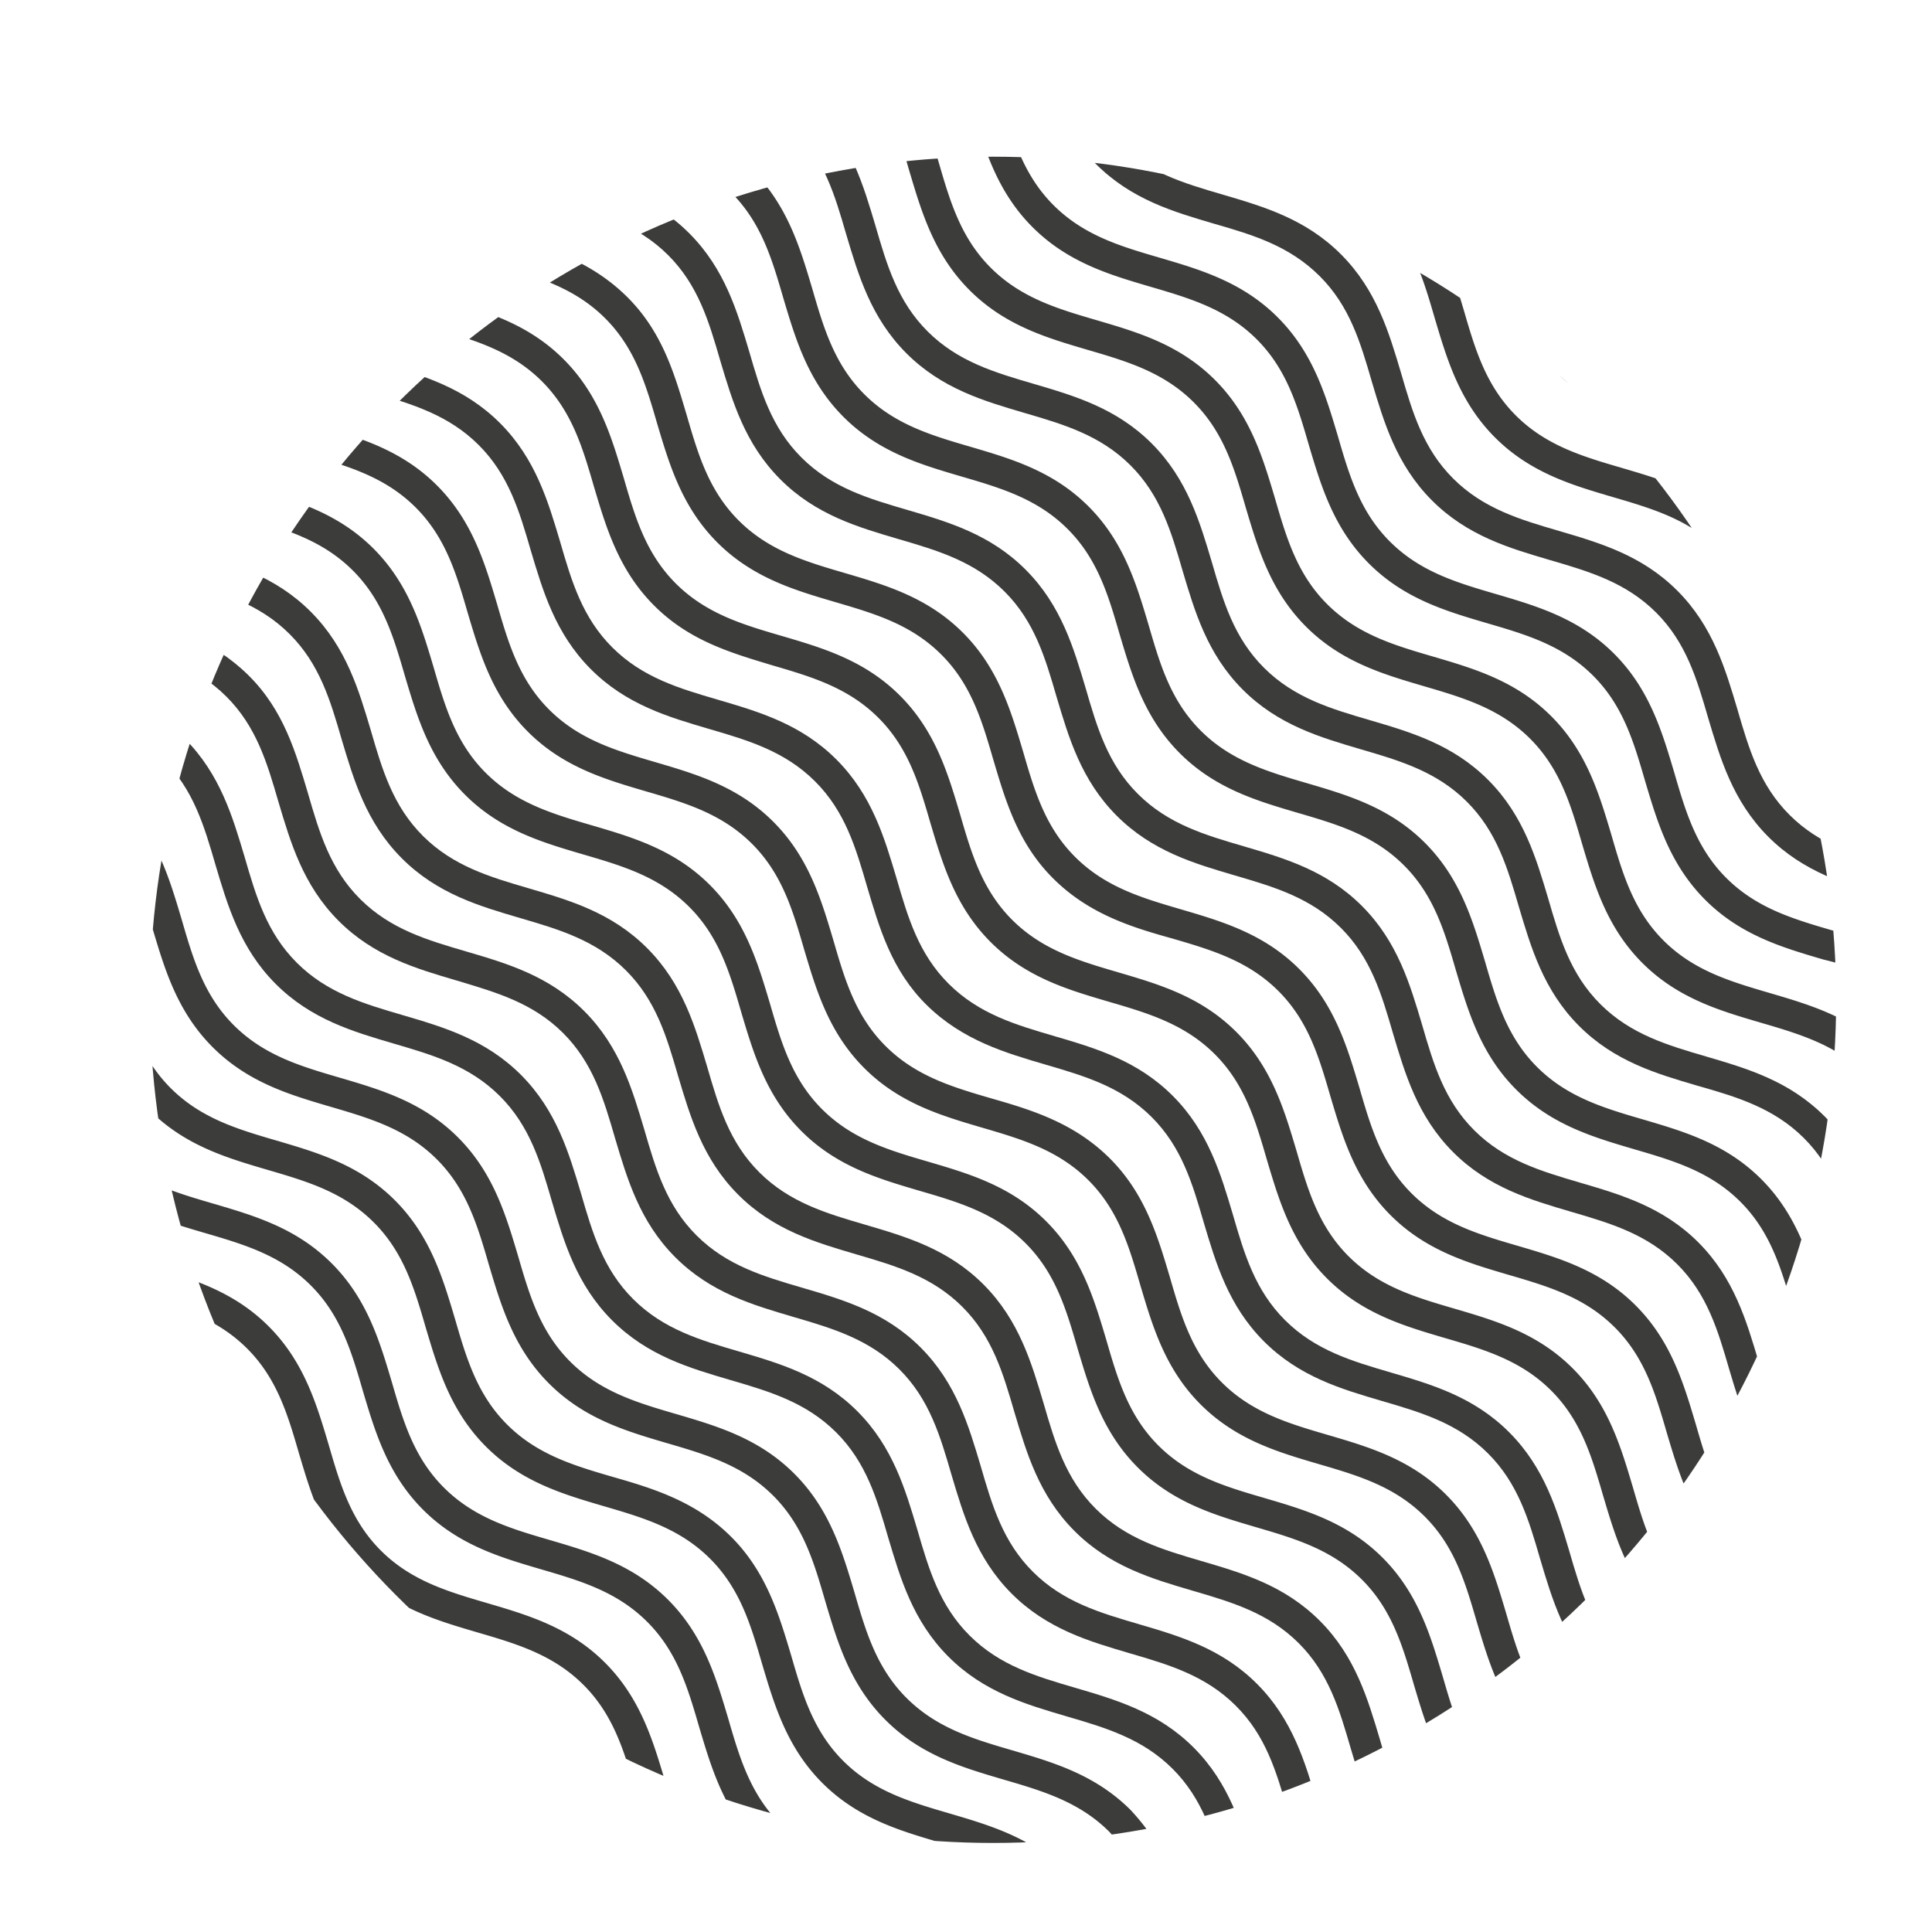
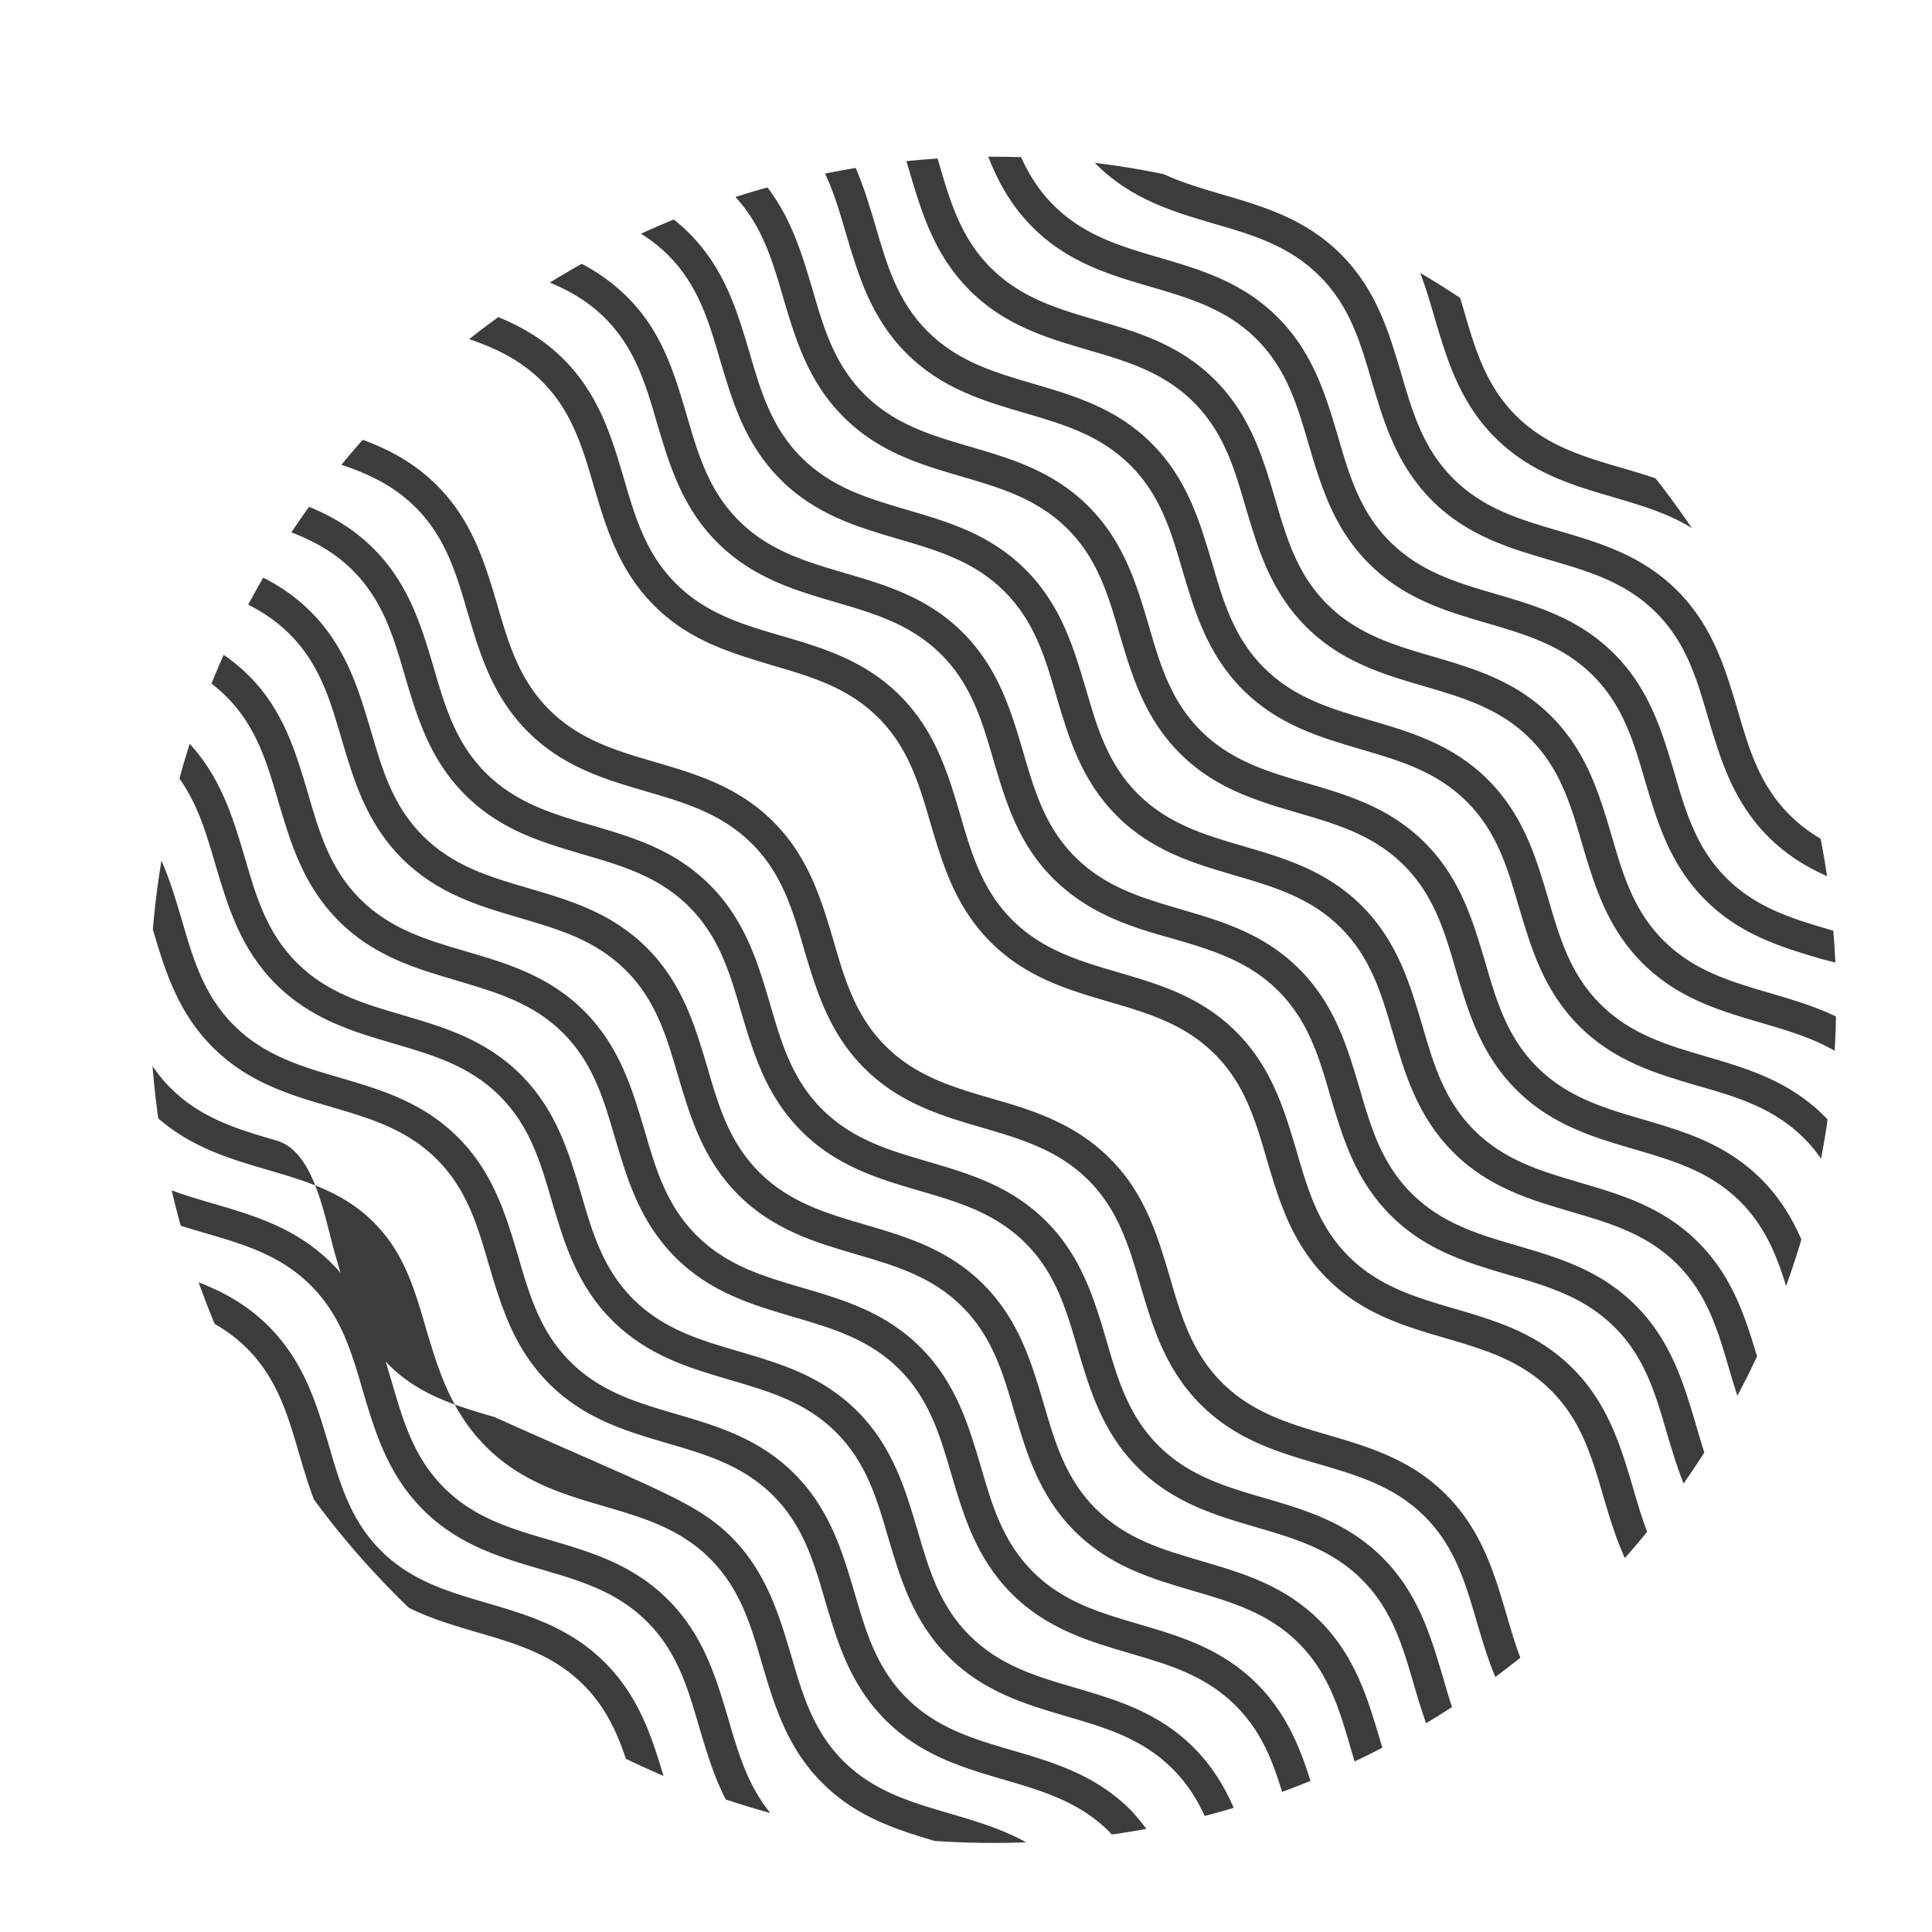
<svg xmlns="http://www.w3.org/2000/svg" width="147.96" height="147.96" viewBox="0 0 147.96 147.96">
  <defs>
    <style>.cls-1{fill:none;}.cls-2{clip-path:url(#clip-path);}.cls-3{fill:#3c3c3b;}</style>
    <clipPath id="clip-path">
      <circle class="cls-1" cx="76.05" cy="76.57" r="64.57" />
    </clipPath>
  </defs>
  <title>circlesl2</title>
  <g id="Capa_2" data-name="Capa 2">
    <g id="Capa_1-2" data-name="Capa 1">
      <g class="cls-2">
        <path class="cls-3" d="M146.26,6.65a13.7,13.7,0,0,1-2.79-2.15,13.7,13.7,0,0,1-2.15-2.79l2-1.18a11.4,11.4,0,0,0,1.79,2.32,11.4,11.4,0,0,0,2.32,1.79Z" />
        <path class="cls-3" d="M146.51,13.56a17.78,17.78,0,0,1-7.87-4.23,17.78,17.78,0,0,1-4.23-7.87l2.23-.68a15.51,15.51,0,0,0,3.65,6.9,15.5,15.5,0,0,0,6.9,3.65Z" />
        <path class="cls-3" d="M146.42,19.89c-1.14-.45-2.3-.79-3.53-1.15-3.13-.92-6.36-1.86-9.08-4.59s-3.67-6-4.59-9.08c-.36-1.23-.7-2.39-1.15-3.53l2.17-.85c.48,1.24.85,2.5,1.21,3.73.87,3,1.69,5.79,4,8.09s5.11,3.13,8.09,4c1.23.36,2.49.73,3.73,1.21Z" />
        <path class="cls-3" d="M146,27.46c-2.28-2.22-5-3-8-3.89-3.13-.92-6.36-1.86-9.08-4.59s-3.67-6-4.59-9.08c-.86-2.93-1.67-5.69-3.89-8L122.17.3c2.62,2.7,3.55,5.87,4.45,8.95s1.69,5.79,4,8.09,5.11,3.13,8.09,4,6.25,1.83,8.95,4.45Z" />
-         <path class="cls-3" d="M145.73,41.89c-.14-.46-.28-.93-.41-1.39-.87-3-1.69-5.79-4-8.09s-5.11-3.13-8.09-4c-3.13-.92-6.36-1.86-9.08-4.59s-3.67-6-4.59-9.08c-.87-3-1.69-5.79-4-8.09s-5.11-3.13-8.09-4l-1.39-.41L106.76,0l1.37.41c3.13.92,6.36,1.86,9.08,4.59s3.67,6,4.59,9.08c.87,3,1.69,5.79,4,8.09s5.11,3.13,8.09,4c3.13.92,6.36,1.86,9.08,4.59s3.67,6,4.59,9.08c.13.46.27.91.41,1.37Z" />
-         <path class="cls-3" d="M146.11,55.35a13.69,13.69,0,0,1-1-.93c-2.73-2.73-3.67-6-4.59-9.08-.87-3-1.69-5.79-4-8.09s-5.11-3.13-8.09-4c-3.13-.92-6.36-1.86-9.08-4.59s-3.67-6-4.59-9.08c-.87-3-1.69-5.79-4-8.09s-5.12-3.13-8.09-4c-3.13-.92-6.36-1.86-9.08-4.59a13.64,13.64,0,0,1-.93-1L94.43.38a11.31,11.31,0,0,0,.77.86c2.3,2.3,5.11,3.13,8.09,4,3.13.92,6.36,1.86,9.08,4.59s3.67,6,4.59,9.08c.87,3,1.69,5.79,4,8.09s5.11,3.13,8.09,4c3.13.92,6.36,1.86,9.08,4.59s3.67,6,4.59,9.08c.87,3,1.69,5.79,4,8.09a11.34,11.34,0,0,0,.86.77Z" />
        <path class="cls-3" d="M146.46,62.94a15.89,15.89,0,0,1-6.22-3.69c-2.73-2.73-3.67-6-4.59-9.08-.87-3-1.69-5.79-4-8.09s-5.12-3.13-8.09-4c-3.13-.92-6.36-1.86-9.08-4.59s-3.67-6-4.59-9.08c-.87-3-1.69-5.79-4-8.09s-5.11-3.13-8.09-4c-3.13-.92-6.36-1.86-9.08-4.59A15.89,15.89,0,0,1,85,1.5l2.2-.77a13.7,13.7,0,0,0,3.14,5.34c2.3,2.3,5.11,3.13,8.09,4,3.13.92,6.36,1.86,9.08,4.59s3.67,6,4.59,9.08c.87,3,1.69,5.79,4,8.09s5.11,3.13,8.09,4c3.13.92,6.36,1.86,9.08,4.59s3.67,6,4.59,9.08c.87,3,1.69,5.79,4,8.09a13.7,13.7,0,0,0,5.34,3.14Z" />
        <path class="cls-3" d="M146.49,69.26c-.66-.21-1.33-.41-2-.6-3.13-.92-6.36-1.86-9.08-4.59s-3.67-6-4.59-9.08c-.87-3-1.69-5.79-4-8.09s-5.11-3.13-8.09-4c-3.13-.92-6.36-1.86-9.08-4.59s-3.67-6-4.59-9.08c-.87-3-1.69-5.79-4-8.09S96,18,93,17.14c-3.13-.92-6.36-1.86-9.08-4.59s-3.67-6-4.59-9.08c-.19-.67-.39-1.33-.6-2L80.92.76c.22.68.42,1.37.62,2.05.87,3,1.69,5.79,4,8.09s5.11,3.13,8.09,4c3.13.92,6.36,1.86,9.08,4.59s3.67,6,4.59,9.08c.87,3,1.69,5.79,4,8.09s5.11,3.13,8.09,4c3.13.92,6.36,1.86,9.08,4.59s3.67,6,4.59,9.08c.87,3,1.69,5.79,4,8.09s5.11,3.13,8.09,4c.69.2,1.37.4,2.05.62Z" />
        <path class="cls-3" d="M146.18,76.18a21.86,21.86,0,0,0-6.52-2.69c-3.13-.92-6.36-1.86-9.08-4.59s-3.67-6-4.59-9.08c-.87-3-1.69-5.79-4-8.09s-5.11-3.13-8.09-4c-3.13-.92-6.36-1.86-9.08-4.59s-3.67-6-4.59-9.08c-.87-3-1.69-5.79-4-8.09s-5.12-3.13-8.09-4c-3.13-.92-6.36-1.86-9.08-4.59s-3.67-6-4.59-9.08a21.86,21.86,0,0,0-2.69-6.52L73.7.45a24,24,0,0,1,3,7.19c.87,3,1.69,5.79,4,8.09s5.11,3.13,8.09,4c3.13.92,6.36,1.86,9.08,4.59s3.67,6,4.59,9.08c.87,3,1.69,5.79,4,8.09s5.11,3.13,8.09,4c3.13.92,6.36,1.86,9.08,4.59s3.67,6,4.59,9.08c.87,3,1.69,5.79,4,8.09s5.11,3.13,8.09,4a24,24,0,0,1,7.19,3Z" />
        <path class="cls-3" d="M145.76,86.83a12.71,12.71,0,0,0-2.83-4.51c-2.3-2.3-5.11-3.13-8.09-4-3.13-.92-6.36-1.86-9.08-4.59s-3.67-6-4.59-9.08c-.87-3-1.69-5.79-4-8.09s-5.12-3.13-8.09-4c-3.13-.92-6.36-1.86-9.08-4.59s-3.67-6-4.59-9.08c-.87-3-1.69-5.79-4-8.09s-5.11-3.13-8.09-4c-3.13-.92-6.36-1.86-9.08-4.59s-3.67-6-4.59-9.08c-.87-3-1.69-5.79-4-8.09A12.7,12.7,0,0,0,61.14,2.2L62,0a15,15,0,0,1,5.3,3.35c2.73,2.73,3.67,6,4.59,9.08.87,3,1.69,5.79,4,8.09s5.11,3.13,8.09,4c3.13.92,6.36,1.86,9.08,4.59s3.67,6,4.59,9.08c.87,3,1.69,5.79,4,8.09s5.11,3.13,8.09,4c3.13.92,6.36,1.86,9.08,4.59s3.67,6,4.59,9.08c.87,3,1.69,5.79,4,8.09s5.12,3.13,8.09,4c3.13.92,6.36,1.86,9.08,4.59a15,15,0,0,1,3.35,5.3Z" />
        <path class="cls-3" d="M146,103.54c-2.18-2.55-3-5.47-3.86-8.3-.87-3-1.69-5.79-4-8.09S133,84,130,83.15c-3.13-.92-6.36-1.86-9.08-4.59s-3.67-6-4.59-9.08c-.87-3-1.69-5.79-4-8.09s-5.11-3.13-8.09-4c-3.13-.92-6.36-1.86-9.08-4.59s-3.67-6-4.59-9.08c-.87-3-1.69-5.79-4-8.09s-5.11-3.13-8.09-4c-3.13-.92-6.36-1.86-9.08-4.59s-3.67-6-4.59-9.08c-.87-3-1.69-5.79-4-8.09s-5.11-3.13-8.09-4C49.9,5,47,4.18,44.42,2L45.94.23c2.17,1.86,4.73,2.6,7.44,3.4,3.13.92,6.36,1.86,9.08,4.59s3.67,6,4.59,9.08c.87,3,1.69,5.79,4,8.09s5.11,3.13,8.09,4c3.13.92,6.36,1.86,9.08,4.59s3.67,6,4.59,9.08c.87,3,1.69,5.79,4,8.09s5.11,3.13,8.09,4c3.13.92,6.36,1.86,9.08,4.59s3.67,6,4.59,9.08c.87,3,1.69,5.79,4,8.09s5.11,3.13,8.09,4c3.13.92,6.36,1.86,9.08,4.59s3.67,6,4.59,9.08c.79,2.71,1.54,5.27,3.4,7.44Z" />
        <path class="cls-3" d="M146.38,112.19a14.56,14.56,0,0,1-4.52-3c-2.73-2.73-3.67-6-4.59-9.08-.87-3-1.69-5.79-4-8.09s-5.11-3.13-8.09-4c-3.13-.92-6.36-1.86-9.08-4.59s-3.67-6-4.59-9.08c-.87-3-1.69-5.79-4-8.09s-5.11-3.13-8.09-4c-3.13-.92-6.36-1.86-9.08-4.59s-3.67-6-4.59-9.08c-.87-3-1.69-5.79-4-8.09s-5.11-3.13-8.09-4c-3.13-.92-6.36-1.86-9.08-4.59s-3.67-6-4.59-9.08c-.87-3-1.69-5.79-4-8.09s-5.11-3.13-8.09-4c-3.13-.92-6.36-1.86-9.08-4.59a14.56,14.56,0,0,1-3-4.52L37.91.64a12.11,12.11,0,0,0,2.54,3.81c2.3,2.3,5.11,3.13,8.09,4,3.13.92,6.36,1.86,9.08,4.59s3.67,6,4.59,9.08c.87,3,1.69,5.79,4,8.09s5.11,3.13,8.09,4c3.13.92,6.36,1.86,9.08,4.59s3.67,6,4.59,9.08c.87,3,1.69,5.79,4,8.09s5.12,3.13,8.09,4c3.13.92,6.36,1.86,9.08,4.59s3.67,6,4.59,9.08c.87,3,1.69,5.79,4,8.09s5.11,3.13,8.09,4c3.13.92,6.36,1.86,9.08,4.59s3.67,6,4.59,9.08c.87,3,1.69,5.79,4,8.09a12.11,12.11,0,0,0,3.81,2.54Z" />
        <path class="cls-3" d="M146.52,118.69l-.41-.12c-3.13-.92-6.36-1.86-9.08-4.59s-3.67-6-4.59-9.08c-.87-3-1.69-5.79-4-8.09s-5.11-3.13-8.09-4c-3.13-.92-6.36-1.86-9.08-4.59s-3.67-6-4.59-9.08c-.87-3-1.69-5.79-4-8.09s-5.11-3.13-8.09-4c-3.13-.92-6.36-1.86-9.08-4.59s-3.67-6-4.59-9.08c-.87-3-1.69-5.79-4-8.09s-5.11-3.13-8.09-4c-3.13-.92-6.36-1.86-9.08-4.59s-3.67-6-4.59-9.08c-.87-3-1.69-5.79-4-8.09s-5.11-3.13-8.09-4c-3.13-.92-6.36-1.86-9.08-4.59S30.3,5,29.39,1.86l-.12-.41L31.51.79l.12.41c.87,3,1.69,5.78,4,8.09s5.11,3.13,8.09,4c3.13.92,6.36,1.86,9.08,4.59s3.67,6,4.59,9.08c.87,3,1.69,5.79,4,8.09s5.11,3.13,8.09,4c3.13.92,6.36,1.86,9.08,4.59s3.67,6,4.59,9.08c.87,3,1.69,5.79,4,8.09s5.11,3.13,8.09,4c3.13.92,6.36,1.86,9.08,4.59s3.67,6,4.59,9.08c.87,3,1.69,5.79,4,8.09s5.12,3.13,8.09,4c3.13.92,6.36,1.86,9.08,4.59s3.67,6,4.59,9.08c.87,3,1.69,5.79,4,8.09s5.11,3.13,8.09,4l.41.12Z" />
        <path class="cls-3" d="M146.32,125.22a28.91,28.91,0,0,0-5-1.82c-3.13-.92-6.36-1.86-9.08-4.59s-3.67-6-4.59-9.08c-.87-3-1.69-5.79-4-8.09s-5.11-3.13-8.09-4c-3.13-.92-6.36-1.86-9.08-4.59s-3.67-6-4.59-9.08c-.87-3-1.69-5.79-4-8.09s-5.11-3.13-8.09-4C86.63,71,83.4,70,80.67,67.29s-3.67-6-4.59-9.08c-.87-3-1.69-5.79-4-8.09S67,47,64,46.12c-3.13-.92-6.36-1.86-9.08-4.59s-3.67-6-4.59-9.08c-.87-3-1.69-5.79-4-8.09s-5.11-3.13-8.09-4c-3.13-.92-6.36-1.86-9.08-4.59s-3.67-6-4.59-9.08a28.92,28.92,0,0,0-1.82-5L24.82.59A31.12,31.12,0,0,1,26.8,6c.87,3,1.69,5.79,4,8.09s5.11,3.13,8.09,4C42,19,45.25,20,48,22.71s3.67,6,4.59,9.08c.87,3,1.69,5.79,4,8.09s5.12,3.13,8.09,4c3.13.92,6.36,1.86,9.08,4.59s3.67,6,4.59,9.08c.87,3,1.69,5.79,4,8.09s5.11,3.13,8.09,4c3.13.92,6.36,1.86,9.08,4.59s3.67,6,4.59,9.08c.87,3,1.69,5.79,4,8.09s5.11,3.13,8.09,4c3.13.92,6.36,1.86,9.08,4.59s3.67,6,4.59,9.08c.87,3,1.69,5.79,4,8.09s5.11,3.13,8.09,4a31.12,31.12,0,0,1,5.44,2Z" />
        <path class="cls-3" d="M145.88,133.86a11.17,11.17,0,0,0-1.34-1.62c-2.3-2.3-5.11-3.13-8.09-4-3.13-.92-6.36-1.86-9.08-4.59s-3.67-6-4.59-9.08c-.87-3-1.69-5.79-4-8.09s-5.11-3.13-8.09-4c-3.13-.92-6.36-1.86-9.08-4.59s-3.67-6-4.59-9.08c-.87-3-1.69-5.79-4-8.09s-5.11-3.13-8.09-4c-3.13-.92-6.36-1.86-9.08-4.59s-3.67-6-4.59-9.08c-.87-3-1.69-5.79-4-8.09s-5.11-3.13-8.09-4C56,50,52.8,49.09,50.08,46.36s-3.67-6-4.59-9.08c-.87-3-1.69-5.79-4-8.09s-5.11-3.13-8.09-4c-3.13-.92-6.36-1.86-9.08-4.59s-3.67-6-4.59-9.08c-.87-3-1.69-5.79-4-8.09A11.19,11.19,0,0,0,14.1,2.08L15.42.15a13.65,13.65,0,0,1,2,1.62c2.73,2.73,3.67,6,4.59,9.08.87,3,1.69,5.79,4,8.09s5.11,3.13,8.09,4c3.13.92,6.36,1.86,9.08,4.59s3.67,6,4.59,9.08c.87,3,1.69,5.79,4,8.09s5.11,3.13,8.09,4c3.13.92,6.36,1.86,9.08,4.59s3.67,6,4.59,9.08c.87,3,1.69,5.79,4,8.09s5.12,3.13,8.09,4c3.13.92,6.36,1.86,9.08,4.59s3.67,6,4.59,9.08c.87,3,1.69,5.79,4,8.09s5.11,3.13,8.09,4c3.13.92,6.36,1.86,9.08,4.59s3.67,6,4.59,9.08c.87,3,1.69,5.79,4,8.09s5.11,3.13,8.09,4c3.13.92,6.36,1.86,9.08,4.59a13.63,13.63,0,0,1,1.62,2Z" />
-         <path class="cls-3" d="M144.33,147.2c-.22-.68-.42-1.37-.62-2.05-.87-3-1.69-5.79-4-8.09s-5.12-3.13-8.09-4c-3.13-.92-6.36-1.86-9.08-4.59s-3.67-6-4.59-9.08c-.87-3-1.69-5.79-4-8.09s-5.11-3.13-8.09-4c-3.13-.92-6.36-1.86-9.08-4.59s-3.67-6-4.59-9.08c-.87-3-1.69-5.79-4-8.09s-5.11-3.13-8.09-4C77,80.63,73.74,79.68,71,77s-3.67-6-4.59-9.08c-.87-3-1.69-5.79-4-8.09s-5.11-3.13-8.09-4c-3.13-.92-6.36-1.86-9.08-4.59s-3.67-6-4.59-9.08c-.87-3-1.69-5.79-4-8.09s-5.11-3.13-8.09-4c-3.13-.92-6.36-1.86-9.08-4.59s-3.67-6-4.59-9.08c-.87-3-1.69-5.79-4-8.09s-5.11-3.13-8.09-4c-.69-.2-1.37-.4-2.05-.62l.72-2.22c.66.21,1.33.41,2,.6,3.13.92,6.36,1.86,9.08,4.59s3.67,6,4.59,9.08c.87,3,1.69,5.79,4,8.09s5.12,3.13,8.09,4c3.13.92,6.36,1.86,9.08,4.59s3.67,6,4.59,9.08c.87,3,1.69,5.79,4,8.09s5.11,3.13,8.09,4c3.13.92,6.36,1.86,9.08,4.59s3.67,6,4.59,9.08c.87,3,1.69,5.79,4,8.09s5.11,3.13,8.09,4c3.13.92,6.36,1.86,9.08,4.59s3.67,6,4.59,9.08c.87,3,1.69,5.79,4,8.09s5.11,3.13,8.09,4c3.13.92,6.36,1.86,9.08,4.59s3.67,6,4.59,9.08c.87,3,1.69,5.79,4,8.09s5.11,3.13,8.09,4c3.13.92,6.36,1.86,9.08,4.59s3.67,6,4.59,9.08c.19.67.39,1.33.6,2Z" />
        <path class="cls-3" d="M138,147.23a13.69,13.69,0,0,0-3.14-5.34c-2.3-2.3-5.11-3.13-8.09-4-3.13-.92-6.36-1.86-9.08-4.59s-3.67-6-4.59-9.08c-.87-3-1.69-5.79-4-8.09s-5.11-3.13-8.09-4c-3.13-.92-6.36-1.86-9.08-4.59s-3.67-6-4.59-9.08c-.87-3-1.69-5.79-4-8.09s-5.12-3.13-8.09-4c-3.13-.92-6.36-1.86-9.08-4.59s-3.67-6-4.59-9.08c-.87-3-1.69-5.79-4-8.09s-5.11-3.13-8.09-4c-3.13-.92-6.36-1.86-9.08-4.59s-3.67-6-4.59-9.08c-.87-3-1.69-5.79-4-8.09s-5.11-3.13-8.09-4c-3.13-.92-6.36-1.86-9.08-4.59s-3.67-6-4.59-9.08c-.87-3-1.69-5.79-4-8.09A13.69,13.69,0,0,0,.73,9.94l.77-2.2a15.88,15.88,0,0,1,6.22,3.69c2.73,2.73,3.67,6,4.59,9.08.87,3,1.69,5.79,4,8.09s5.11,3.13,8.09,4c3.13.92,6.36,1.86,9.08,4.59s3.67,6,4.59,9.08c.87,3,1.69,5.79,4,8.09s5.12,3.13,8.09,4c3.13.92,6.36,1.86,9.08,4.59s3.67,6,4.59,9.08c.87,3,1.69,5.79,4,8.09s5.11,3.13,8.09,4C79,85,82.28,86,85,88.72s3.67,6,4.59,9.08c.87,3,1.69,5.79,4,8.09s5.11,3.13,8.09,4c3.13.92,6.36,1.86,9.08,4.59s3.67,6,4.59,9.08c.87,3,1.69,5.79,4,8.09s5.11,3.13,8.09,4c3.13.92,6.36,1.86,9.08,4.59a15.88,15.88,0,0,1,3.69,6.22Z" />
        <path class="cls-3" d="M130.82,147.58a11.31,11.31,0,0,0-.77-.86c-2.3-2.3-5.11-3.13-8.09-4-3.13-.92-6.36-1.86-9.08-4.59s-3.67-6-4.59-9.08c-.87-3-1.69-5.79-4-8.09s-5.12-3.13-8.09-4c-3.13-.92-6.36-1.86-9.08-4.59s-3.67-6-4.59-9.08c-.87-3-1.69-5.79-4-8.09s-5.11-3.13-8.09-4c-3.13-.92-6.36-1.86-9.08-4.59s-3.67-6-4.59-9.08c-.87-3-1.69-5.79-4-8.09s-5.11-3.13-8.09-4c-3.13-.92-6.36-1.86-9.08-4.59s-3.67-6-4.59-9.08c-.87-3-1.69-5.79-4-8.09s-5.11-3.13-8.09-4c-3.13-.92-6.36-1.86-9.08-4.59s-3.67-6-4.59-9.08c-.87-3-1.69-5.79-4-8.09a11.32,11.32,0,0,0-.86-.77l1.47-1.81a13.57,13.57,0,0,1,1,.93c2.73,2.73,3.67,6,4.59,9.08.87,3,1.69,5.79,4,8.09s5.11,3.13,8.09,4c3.13.92,6.36,1.86,9.08,4.59s3.67,6,4.59,9.08c.87,3,1.69,5.79,4,8.09s5.11,3.13,8.09,4c3.13.92,6.36,1.86,9.08,4.59s3.67,6,4.59,9.08c.87,3,1.69,5.79,4,8.09s5.11,3.13,8.09,4c3.13.92,6.36,1.86,9.08,4.59s3.67,6,4.59,9.08c.87,3,1.69,5.79,4,8.09s5.11,3.13,8.09,4c3.13.92,6.36,1.86,9.08,4.59s3.67,6,4.59,9.08c.87,3,1.69,5.79,4,8.09s5.11,3.13,8.09,4c3.13.92,6.36,1.86,9.08,4.59a13.57,13.57,0,0,1,.93,1Z" />
        <path class="cls-3" d="M118.49,148l-1.37-.41c-3.13-.92-6.36-1.86-9.08-4.59s-3.67-6-4.59-9.08c-.87-3-1.69-5.79-4-8.09s-5.11-3.13-8.09-4c-3.13-.92-6.36-1.86-9.08-4.59s-3.67-6-4.59-9.08c-.87-3-1.69-5.79-4-8.09s-5.11-3.13-8.09-4c-3.13-.92-6.36-1.86-9.08-4.59s-3.67-6-4.59-9.08c-.87-3-1.69-5.79-4-8.09s-5.11-3.13-8.09-4c-3.13-.92-6.36-1.86-9.08-4.59s-3.67-6-4.59-9.08c-.87-3-1.69-5.79-4-8.09s-5.11-3.13-8.09-4C11,43.59,7.72,42.65,5,39.92S1.32,34,.41,30.84c-.13-.46-.27-.91-.41-1.37l2.23-.68c.14.46.28.93.41,1.39.87,3,1.69,5.79,4,8.09s5.11,3.13,8.09,4c3.13.92,6.36,1.86,9.08,4.59s3.67,6,4.59,9.08c.87,3,1.69,5.79,4,8.09s5.11,3.13,8.09,4c3.13.92,6.36,1.86,9.08,4.59s3.67,6,4.59,9.08c.87,3,1.69,5.79,4,8.09s5.11,3.13,8.09,4c3.13.92,6.36,1.86,9.08,4.59s3.67,6,4.59,9.08c.87,3,1.69,5.79,4,8.09s5.11,3.13,8.09,4c3.13.92,6.36,1.86,9.08,4.59s3.67,6,4.59,9.08c.87,3,1.69,5.79,4,8.09s5.11,3.13,8.09,4l1.39.41Z" />
        <path class="cls-3" d="M103.08,147.66c-2.62-2.7-3.55-5.87-4.45-8.95s-1.69-5.79-4-8.09-5.11-3.13-8.09-4c-3.13-.92-6.36-1.86-9.08-4.59s-3.67-6-4.59-9.08c-.87-3-1.69-5.79-4-8.09s-5.12-3.13-8.09-4c-3.13-.92-6.36-1.86-9.08-4.59s-3.67-6-4.59-9.08c-.87-3-1.69-5.79-4-8.09S38,76,35,75.1c-3.13-.92-6.36-1.86-9.08-4.59s-3.67-6-4.59-9.08c-.87-3-1.69-5.79-4-8.09s-5.11-3.13-8.09-4S3,47.51.3,44.89l1.63-1.67c2.28,2.22,5,3,8,3.89C13,48,16.26,49,19,51.69s3.67,6,4.59,9.08c.87,3,1.69,5.79,4,8.09s5.11,3.13,8.09,4c3.13.92,6.36,1.86,9.08,4.59s3.67,6,4.59,9.08c.87,3,1.69,5.79,4,8.09s5.11,3.13,8.09,4c3.13.92,6.36,1.86,9.08,4.59s3.67,6,4.59,9.08c.87,3,1.69,5.79,4,8.09s5.11,3.13,8.09,4c3.13.92,6.36,1.86,9.08,4.59s3.67,6,4.59,9.08c.86,2.93,1.67,5.69,3.89,8Z" />
        <path class="cls-3" d="M95,147.27c-.48-1.23-.85-2.5-1.21-3.73-.87-3-1.69-5.79-4-8.09s-5.11-3.13-8.09-4c-3.13-.92-6.36-1.86-9.08-4.59s-3.67-6-4.59-9.08c-.87-3-1.69-5.79-4-8.09s-5.11-3.13-8.09-4c-3.13-.92-6.36-1.86-9.08-4.59s-3.67-6-4.59-9.08c-.87-3-1.69-5.79-4-8.09s-5.11-3.13-8.09-4c-3.13-.92-6.36-1.86-9.08-4.59s-3.67-6-4.59-9.08c-.87-3-1.69-5.79-4-8.09s-5.11-3.13-8.09-4C3.19,53.81,1.93,53.44.69,53l.85-2.17c1.14.45,2.3.79,3.53,1.15,3.13.92,6.36,1.86,9.08,4.59s3.67,6,4.59,9.08c.87,3,1.69,5.79,4,8.09s5.11,3.13,8.09,4c3.13.92,6.36,1.86,9.08,4.59s3.67,6,4.59,9.08c.87,3,1.69,5.79,4,8.09s5.11,3.13,8.09,4c3.13.92,6.36,1.86,9.08,4.59s3.67,6,4.59,9.08c.87,3,1.69,5.79,4,8.09s5.11,3.13,8.09,4c3.13.92,6.36,1.86,9.08,4.59s3.67,6,4.59,9.08c.36,1.23.7,2.39,1.15,3.53Z" />
        <path class="cls-3" d="M88.61,147.19a15.51,15.51,0,0,0-3.65-6.9c-2.3-2.3-5.11-3.13-8.09-4-3.13-.92-6.36-1.86-9.08-4.59s-3.67-6-4.59-9.08c-.87-3-1.69-5.79-4-8.09s-5.11-3.13-8.09-4c-3.13-.92-6.36-1.86-9.08-4.59s-3.67-6-4.59-9.08c-.87-3-1.69-5.79-4-8.09s-5.12-3.13-8.09-4c-3.13-.92-6.36-1.86-9.08-4.59s-3.67-6-4.59-9.08c-.87-3-1.69-5.79-4-8.09a15.51,15.51,0,0,0-6.9-3.65l.68-2.23a17.78,17.78,0,0,1,7.87,4.23c2.73,2.73,3.67,6,4.59,9.08.87,3,1.69,5.79,4,8.09s5.11,3.13,8.09,4c3.13.92,6.36,1.86,9.08,4.59s3.67,6,4.59,9.08c.87,3,1.69,5.79,4,8.09s5.11,3.13,8.09,4c3.13.92,6.36,1.86,9.08,4.59s3.67,6,4.59,9.08c.87,3,1.69,5.79,4,8.09s5.11,3.13,8.09,4c3.13.92,6.36,1.86,9.08,4.59a17.78,17.78,0,0,1,4.23,7.87Z" />
-         <path class="cls-3" d="M81.92,147.44a11.4,11.4,0,0,0-1.79-2.32c-2.3-2.3-5.11-3.13-8.09-4-3.13-.92-6.36-1.86-9.08-4.59s-3.67-6-4.59-9.08c-.87-3-1.69-5.79-4-8.09s-5.11-3.13-8.09-4c-3.13-.92-6.36-1.86-9.08-4.59s-3.67-6-4.59-9.08c-.87-3-1.69-5.79-4-8.09s-5.11-3.13-8.09-4c-3.13-.92-6.36-1.86-9.08-4.59s-3.67-6-4.59-9.08c-.87-3-1.69-5.79-4-8.09A11.39,11.39,0,0,0,.52,66l1.18-2A13.71,13.71,0,0,1,4.5,66.18c2.73,2.73,3.67,6,4.59,9.08.87,3,1.69,5.79,4,8.09s5.11,3.13,8.09,4c3.13.92,6.36,1.86,9.08,4.59s3.67,6,4.59,9.08c.87,3,1.69,5.79,4,8.09s5.11,3.13,8.09,4C50.06,114,53.3,115,56,117.7s3.67,6,4.59,9.08c.87,3,1.69,5.79,4,8.09s5.12,3.13,8.09,4c3.13.92,6.36,1.86,9.08,4.59a13.69,13.69,0,0,1,2.15,2.79Z" />
+         <path class="cls-3" d="M81.92,147.44a11.4,11.4,0,0,0-1.79-2.32c-2.3-2.3-5.11-3.13-8.09-4-3.13-.92-6.36-1.86-9.08-4.59s-3.67-6-4.59-9.08c-.87-3-1.69-5.79-4-8.09s-5.11-3.13-8.09-4c-3.13-.92-6.36-1.86-9.08-4.59s-3.67-6-4.59-9.08c-.87-3-1.69-5.79-4-8.09s-5.11-3.13-8.09-4c-3.13-.92-6.36-1.86-9.08-4.59s-3.67-6-4.59-9.08c-.87-3-1.69-5.79-4-8.09A11.39,11.39,0,0,0,.52,66l1.18-2A13.71,13.71,0,0,1,4.5,66.18c2.73,2.73,3.67,6,4.59,9.08.87,3,1.69,5.79,4,8.09s5.11,3.13,8.09,4s3.67,6,4.59,9.08c.87,3,1.69,5.79,4,8.09s5.11,3.13,8.09,4C50.06,114,53.3,115,56,117.7s3.67,6,4.59,9.08c.87,3,1.69,5.79,4,8.09s5.12,3.13,8.09,4c3.13.92,6.36,1.86,9.08,4.59a13.69,13.69,0,0,1,2.15,2.79Z" />
        <path class="cls-3" d="M72.48,147.88a27.59,27.59,0,0,0-5.26-1.93c-3.13-.92-6.36-1.86-9.08-4.59s-3.67-6-4.59-9.08c-.87-3-1.69-5.79-4-8.09s-5.11-3.13-8.09-4c-3.13-.92-6.36-1.86-9.08-4.59s-3.67-6-4.59-9.08c-.87-3-1.69-5.79-4-8.09s-5.11-3.13-8.09-4c-3.13-.92-6.36-1.86-9.08-4.59s-3.67-6-4.59-9.08A27.59,27.59,0,0,0,.08,75.48l2.06-1.09a29.76,29.76,0,0,1,2.11,5.7c.87,3,1.69,5.79,4,8.09s5.11,3.13,8.09,4c3.13.92,6.36,1.86,9.08,4.59s3.67,6,4.59,9.08c.87,3,1.69,5.79,4,8.09s5.11,3.13,8.09,4c3.13.92,6.36,1.86,9.08,4.59s3.67,6,4.59,9.08c.87,3,1.69,5.79,4,8.09s5.11,3.13,8.09,4a29.76,29.76,0,0,1,5.7,2.11Z" />
        <path class="cls-3" d="M55.26,147.81a13.66,13.66,0,0,1-2-1.62c-2.73-2.73-3.67-6-4.59-9.08-.87-3-1.69-5.79-4-8.09s-5.11-3.13-8.09-4c-3.13-.92-6.36-1.86-9.08-4.59s-3.67-6-4.59-9.08c-.87-3-1.69-5.79-4-8.09s-5.11-3.13-8.09-4c-3.13-.92-6.36-1.86-9.08-4.59a13.69,13.69,0,0,1-1.62-2l1.93-1.31A11.18,11.18,0,0,0,3.42,93c2.3,2.3,5.11,3.13,8.09,4,3.13.92,6.36,1.86,9.08,4.59s3.67,6,4.59,9.08c.87,3,1.69,5.79,4,8.09s5.12,3.13,8.09,4c3.13.92,6.36,1.86,9.08,4.59s3.67,6,4.59,9.08c.87,3,1.69,5.79,4,8.09a11.21,11.21,0,0,0,1.62,1.34Z" />
        <path class="cls-3" d="M45.85,147.37a31.14,31.14,0,0,1-2-5.44c-.87-3-1.69-5.79-4-8.09s-5.11-3.13-8.09-4c-3.13-.92-6.36-1.86-9.08-4.59s-3.67-6-4.59-9.08c-.87-3-1.69-5.79-4-8.09S9,105,6,104.08a31.14,31.14,0,0,1-5.44-2L1.64,100a28.93,28.93,0,0,0,5,1.82c3.13.92,6.36,1.86,9.08,4.59s3.67,6,4.59,9.08c.87,3,1.69,5.79,4,8.09s5.11,3.13,8.09,4c3.13.92,6.36,1.86,9.08,4.59s3.67,6,4.59,9.08a28.93,28.93,0,0,0,1.82,5Z" />
        <path class="cls-3" d="M39.17,147.18l-.12-.41c-.87-3-1.69-5.79-4-8.09s-5.11-3.13-8.09-4c-3.13-.92-6.36-1.86-9.08-4.59s-3.67-6-4.59-9.08c-.87-3-1.69-5.79-4-8.09s-5.12-3.13-8.09-4l-.41-.12.66-2.24.41.12c3.13.92,6.36,1.86,9.09,4.59s3.67,6,4.59,9.08c.87,3,1.69,5.79,4,8.09s5.11,3.13,8.09,4c3.13.92,6.36,1.86,9.08,4.59s3.67,6,4.59,9.09l.12.41Z" />
        <path class="cls-3" d="M32.76,147.32a12.11,12.11,0,0,0-2.54-3.81c-2.3-2.3-5.11-3.13-8.09-4-3.13-.92-6.36-1.86-9.08-4.59s-3.67-6-4.59-9.08c-.87-3-1.69-5.79-4-8.09A12.12,12.12,0,0,0,.64,115.2l.94-2.14a14.57,14.57,0,0,1,4.52,3c2.73,2.73,3.67,6,4.59,9.08.87,3,1.69,5.79,4,8.09s5.12,3.13,8.09,4c3.13.92,6.36,1.86,9.08,4.59a14.56,14.56,0,0,1,3,4.52Z" />
        <path class="cls-3" d="M24.74,147.73c-2.17-1.86-4.73-2.61-7.44-3.4-3.13-.92-6.36-1.86-9.08-4.59s-3.67-6-4.59-9.08c-.79-2.71-1.54-5.27-3.4-7.44L2,121.71c2.18,2.55,3,5.48,3.86,8.3.87,3,1.69,5.79,4,8.09s5.11,3.13,8.09,4c2.82.83,5.75,1.68,8.3,3.86Z" />
        <path class="cls-3" d="M8.69,147.93a15,15,0,0,1-5.3-3.35A15,15,0,0,1,0,139.28l2.17-.85A12.71,12.71,0,0,0,5,142.93a12.71,12.71,0,0,0,4.51,2.83Z" />
      </g>
    </g>
  </g>
</svg>